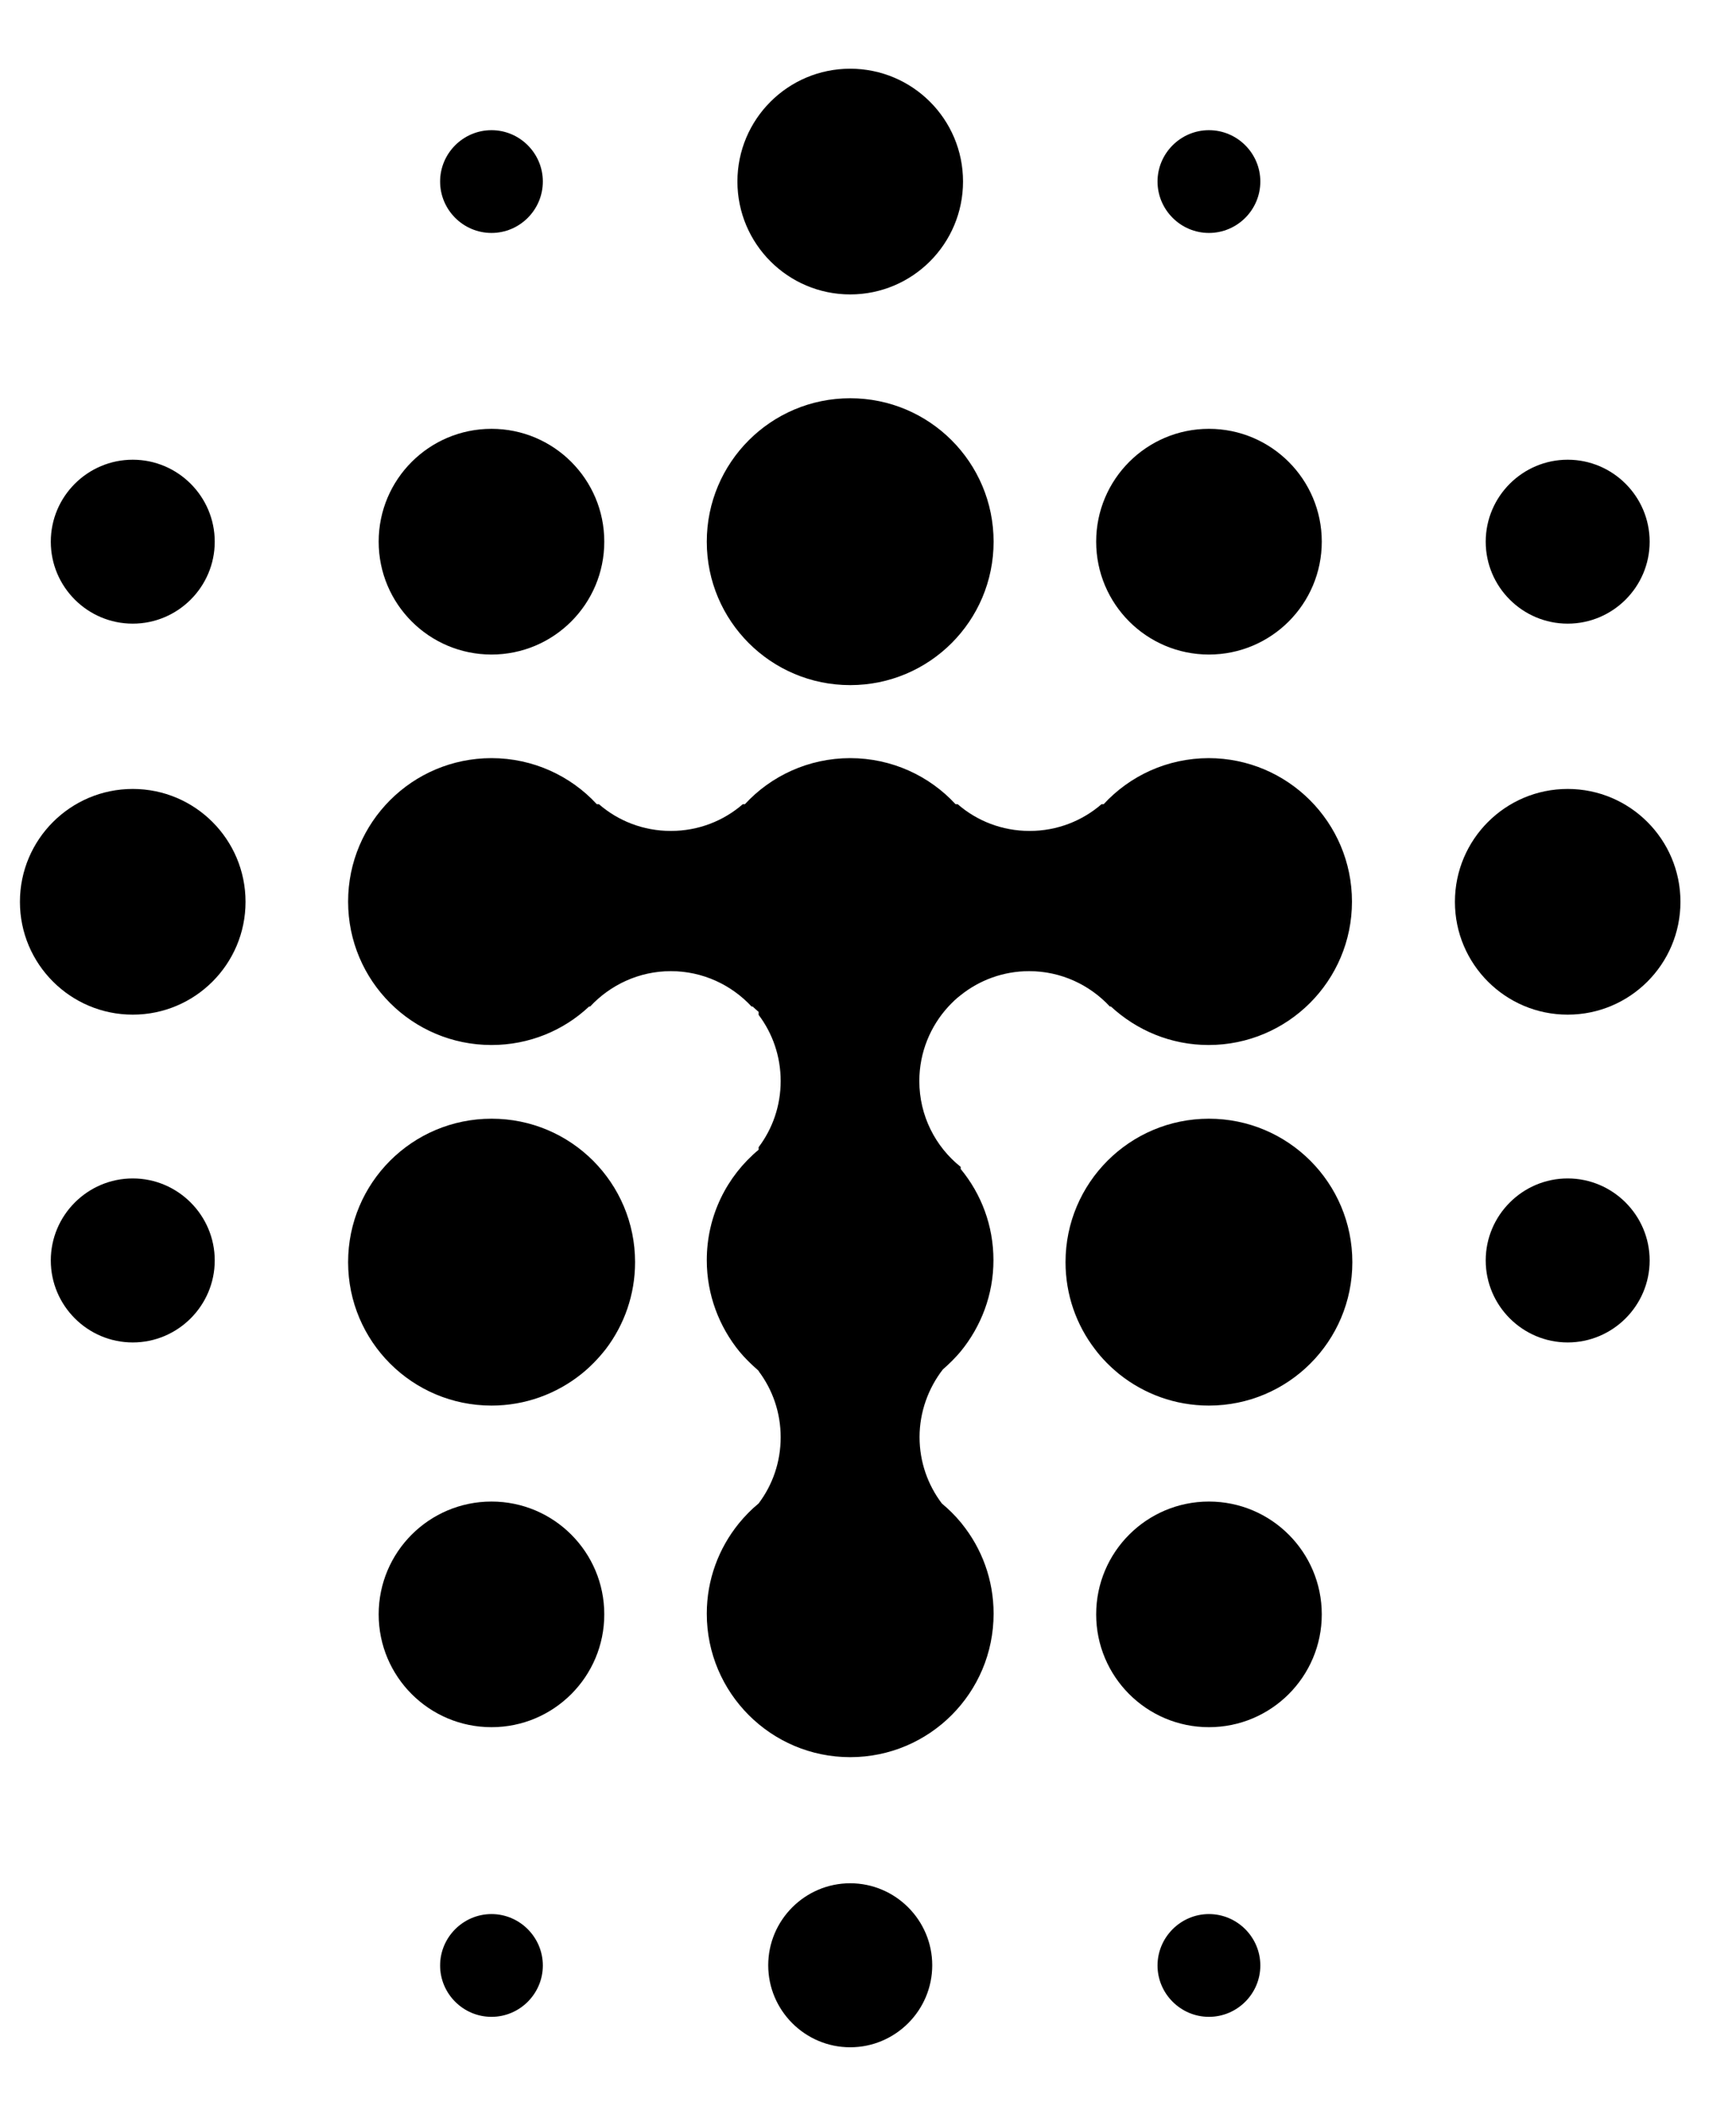
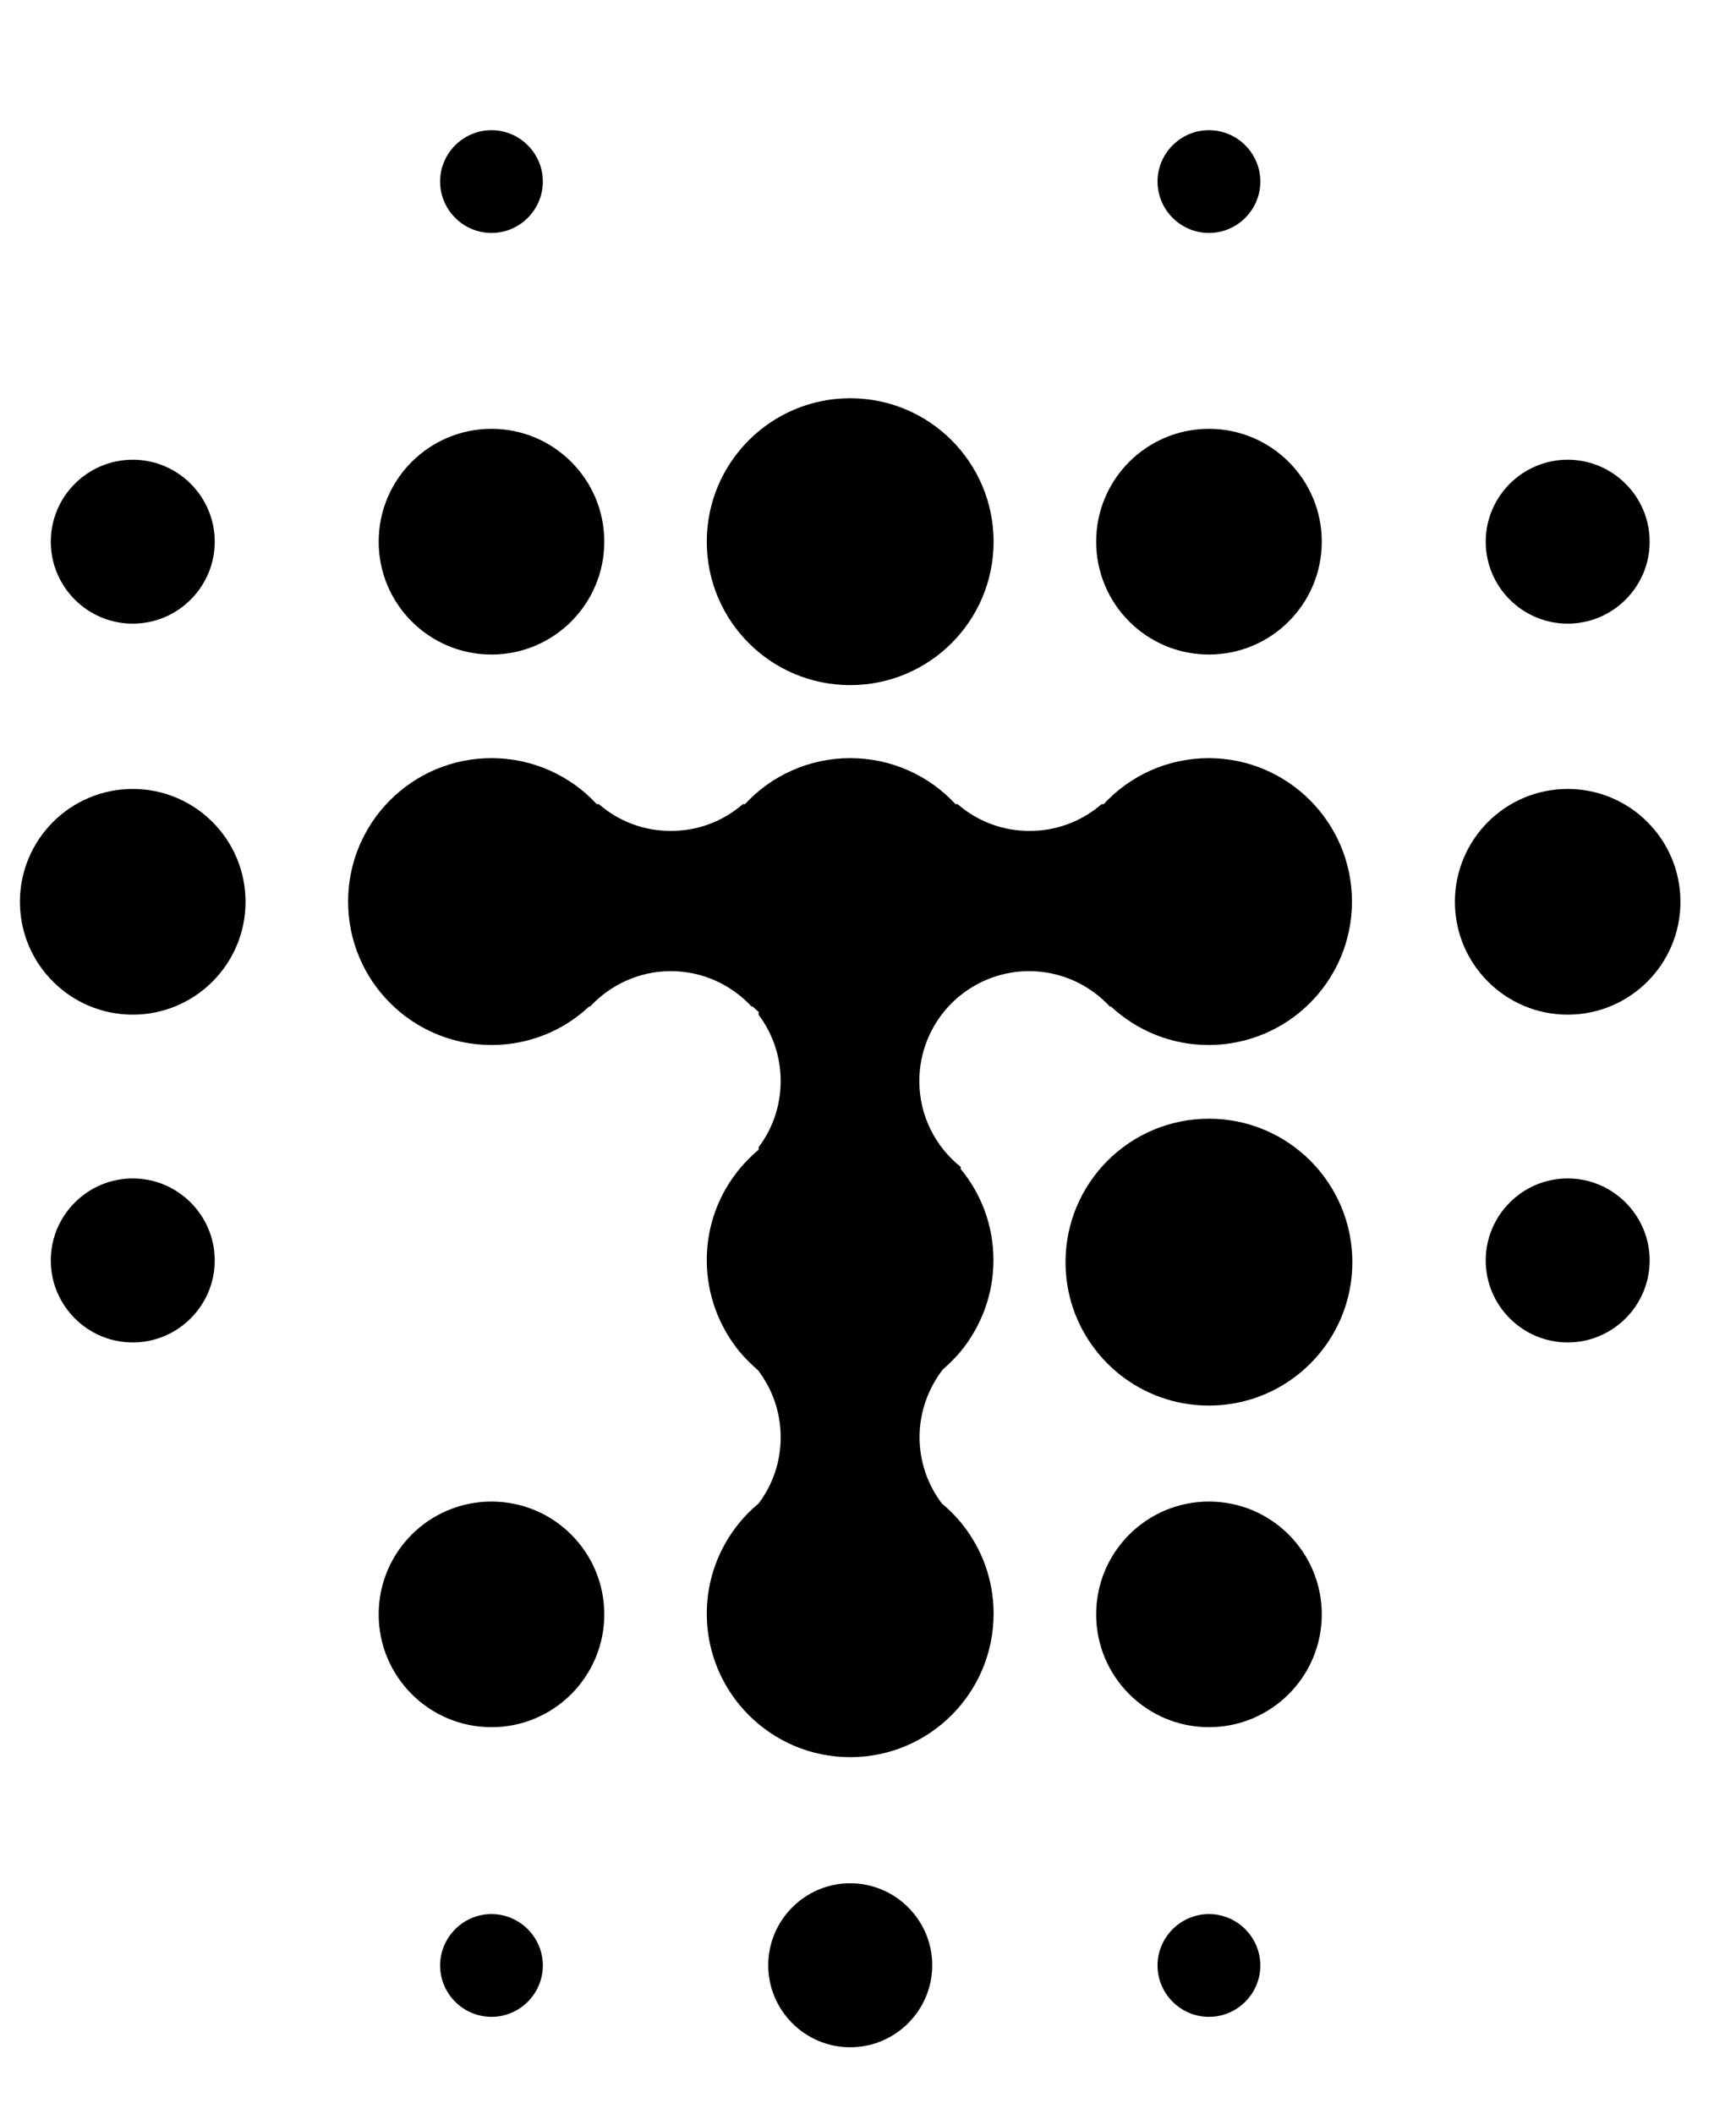
<svg xmlns="http://www.w3.org/2000/svg" width="23" height="28" viewBox="0 0 23 28" fill="none">
  <g clip-path="url(#clip0_1_774)">
    <path d="M20.77 13.437C21.595 13.437 22.264 12.768 22.264 11.943C22.264 11.117 21.595 10.448 20.77 10.448C19.945 10.448 19.276 11.117 19.276 11.943C19.276 12.768 19.945 13.437 20.77 13.437Z" fill="black" />
    <path d="M16.017 10.04C15.464 10.04 14.968 10.275 14.622 10.65H14.594C14.338 10.871 14.007 11.004 13.641 11.004C13.275 11.004 12.943 10.871 12.688 10.65H12.66C12.314 10.275 11.815 10.04 11.264 10.04C10.714 10.04 10.215 10.275 9.869 10.65H9.841C9.586 10.871 9.254 11.004 8.888 11.004C8.522 11.004 8.19 10.871 7.935 10.65H7.907C7.561 10.275 7.062 10.04 6.512 10.04C5.462 10.04 4.612 10.891 4.612 11.94C4.612 12.989 5.462 13.839 6.512 13.839C7.011 13.839 7.467 13.647 7.805 13.329H7.819C8.086 13.043 8.466 12.861 8.888 12.861C9.311 12.861 9.691 13.043 9.957 13.329H9.971C9.997 13.355 10.025 13.377 10.051 13.4V13.44C10.235 13.684 10.343 13.987 10.343 14.316C10.343 14.645 10.235 14.948 10.051 15.192V15.226C9.631 15.575 9.364 16.099 9.364 16.689C9.364 17.148 9.529 17.571 9.798 17.9C9.869 17.985 9.949 18.064 10.034 18.138C10.039 18.144 10.045 18.149 10.051 18.152V18.158C10.235 18.402 10.343 18.705 10.343 19.034C10.343 19.363 10.235 19.666 10.051 19.91C9.954 19.989 9.866 20.08 9.787 20.177C9.523 20.503 9.364 20.919 9.364 21.37C9.364 22.419 10.215 23.27 11.264 23.27C12.314 23.27 13.164 22.419 13.164 21.37C13.164 20.917 13.006 20.503 12.742 20.177C12.739 20.171 12.736 20.168 12.73 20.162C12.654 20.069 12.569 19.987 12.478 19.91C12.294 19.666 12.183 19.363 12.183 19.031C12.183 18.699 12.3 18.382 12.492 18.135C12.577 18.061 12.657 17.982 12.728 17.897C12.997 17.568 13.162 17.148 13.162 16.689C13.162 16.23 13 15.81 12.728 15.481V15.453C12.393 15.186 12.18 14.775 12.18 14.316C12.18 13.936 12.328 13.587 12.566 13.329C12.617 13.275 12.668 13.224 12.728 13.179C12.977 12.98 13.292 12.861 13.635 12.861C14.058 12.861 14.438 13.043 14.704 13.329H14.718C15.059 13.644 15.512 13.839 16.012 13.839C17.061 13.839 17.912 12.989 17.912 11.94C17.912 10.891 17.061 10.04 16.012 10.04H16.017Z" fill="black" />
    <path d="M11.264 9.073C12.314 9.073 13.164 8.223 13.164 7.174C13.164 6.124 12.314 5.274 11.264 5.274C10.215 5.274 9.364 6.124 9.364 7.174C9.364 8.223 10.215 9.073 11.264 9.073Z" fill="black" />
    <path d="M16.017 8.668C16.842 8.668 17.512 7.999 17.512 7.173C17.512 6.348 16.842 5.679 16.017 5.679C15.192 5.679 14.523 6.348 14.523 7.173C14.523 7.999 15.192 8.668 16.017 8.668Z" fill="black" />
    <path d="M6.512 8.668C7.337 8.668 8.006 7.999 8.006 7.173C8.006 6.348 7.337 5.679 6.512 5.679C5.686 5.679 5.017 6.348 5.017 7.173C5.017 7.999 5.686 8.668 6.512 8.668Z" fill="black" />
-     <path d="M11.264 3.899C12.09 3.899 12.759 3.229 12.759 2.404C12.759 1.579 12.09 0.91 11.264 0.91C10.439 0.91 9.77 1.579 9.77 2.404C9.77 3.229 10.439 3.899 11.264 3.899Z" fill="black" />
    <path d="M16.017 3.085C16.392 3.085 16.698 2.779 16.698 2.404C16.698 2.03 16.392 1.724 16.017 1.724C15.643 1.724 15.336 2.03 15.336 2.404C15.336 2.779 15.643 3.085 16.017 3.085Z" fill="black" />
    <path d="M6.512 3.085C6.886 3.085 7.192 2.779 7.192 2.404C7.192 2.03 6.886 1.724 6.512 1.724C6.137 1.724 5.831 2.03 5.831 2.404C5.831 2.779 6.137 3.085 6.512 3.085Z" fill="black" />
    <path d="M1.759 10.448C0.934 10.448 0.264 11.117 0.264 11.943C0.264 12.768 0.934 13.437 1.759 13.437C2.584 13.437 3.253 12.768 3.253 11.943C3.253 11.117 2.584 10.448 1.759 10.448Z" fill="black" />
    <path d="M20.77 15.606C20.172 15.606 19.684 16.094 19.684 16.692C19.684 17.29 20.172 17.778 20.77 17.778C21.368 17.778 21.856 17.29 21.856 16.692C21.856 16.094 21.368 15.606 20.77 15.606Z" fill="black" />
    <path d="M1.759 15.606C1.16 15.606 0.673 16.094 0.673 16.692C0.673 17.29 1.16 17.778 1.759 17.778C2.357 17.778 2.845 17.29 2.845 16.692C2.845 16.094 2.357 15.606 1.759 15.606Z" fill="black" />
    <path d="M20.77 8.259C21.368 8.259 21.856 7.772 21.856 7.174C21.856 6.575 21.368 6.088 20.77 6.088C20.172 6.088 19.684 6.575 19.684 7.174C19.684 7.772 20.172 8.259 20.77 8.259Z" fill="black" />
    <path d="M1.759 8.259C2.357 8.259 2.845 7.772 2.845 7.174C2.845 6.575 2.357 6.088 1.759 6.088C1.16 6.088 0.673 6.575 0.673 7.174C0.673 7.772 1.16 8.259 1.759 8.259Z" fill="black" />
    <path d="M16.017 14.815C14.968 14.815 14.117 15.665 14.117 16.715C14.117 17.148 14.262 17.548 14.506 17.866C14.599 17.991 14.71 18.101 14.829 18.198C15.155 18.458 15.566 18.614 16.017 18.614C17.066 18.614 17.917 17.764 17.917 16.715C17.917 15.665 17.066 14.815 16.017 14.815Z" fill="black" />
-     <path d="M6.512 14.815C5.462 14.815 4.612 15.665 4.612 16.715C4.612 17.764 5.462 18.614 6.512 18.614C6.96 18.614 7.374 18.458 7.7 18.198C7.822 18.101 7.93 17.988 8.026 17.866C8.27 17.545 8.414 17.146 8.414 16.715C8.414 15.665 7.564 14.815 6.514 14.815H6.512Z" fill="black" />
    <path d="M16.017 19.885C15.192 19.885 14.523 20.554 14.523 21.379C14.523 22.204 15.192 22.873 16.017 22.873C16.842 22.873 17.512 22.204 17.512 21.379C17.512 20.554 16.842 19.885 16.017 19.885Z" fill="black" />
    <path d="M6.512 19.885C5.686 19.885 5.017 20.554 5.017 21.379C5.017 22.204 5.686 22.873 6.512 22.873C7.337 22.873 8.006 22.204 8.006 21.379C8.006 20.554 7.337 19.885 6.512 19.885Z" fill="black" />
    <path d="M11.264 24.94C10.666 24.94 10.178 25.428 10.178 26.026C10.178 26.624 10.666 27.112 11.264 27.112C11.863 27.112 12.351 26.624 12.351 26.026C12.351 25.428 11.863 24.94 11.264 24.94Z" fill="black" />
    <path d="M16.017 25.348C15.643 25.348 15.336 25.655 15.336 26.029C15.336 26.403 15.643 26.709 16.017 26.709C16.392 26.709 16.698 26.403 16.698 26.029C16.698 25.655 16.392 25.348 16.017 25.348Z" fill="black" />
    <path d="M6.512 25.348C6.137 25.348 5.831 25.655 5.831 26.029C5.831 26.403 6.137 26.709 6.512 26.709C6.886 26.709 7.192 26.403 7.192 26.029C7.192 25.655 6.886 25.348 6.512 25.348Z" fill="black" />
  </g>
  <defs>
    <clipPath id="clip0_1_774">
      <rect width="22" height="26.205" fill="white" transform="translate(0.264 0.91)" />
    </clipPath>
  </defs>
</svg>